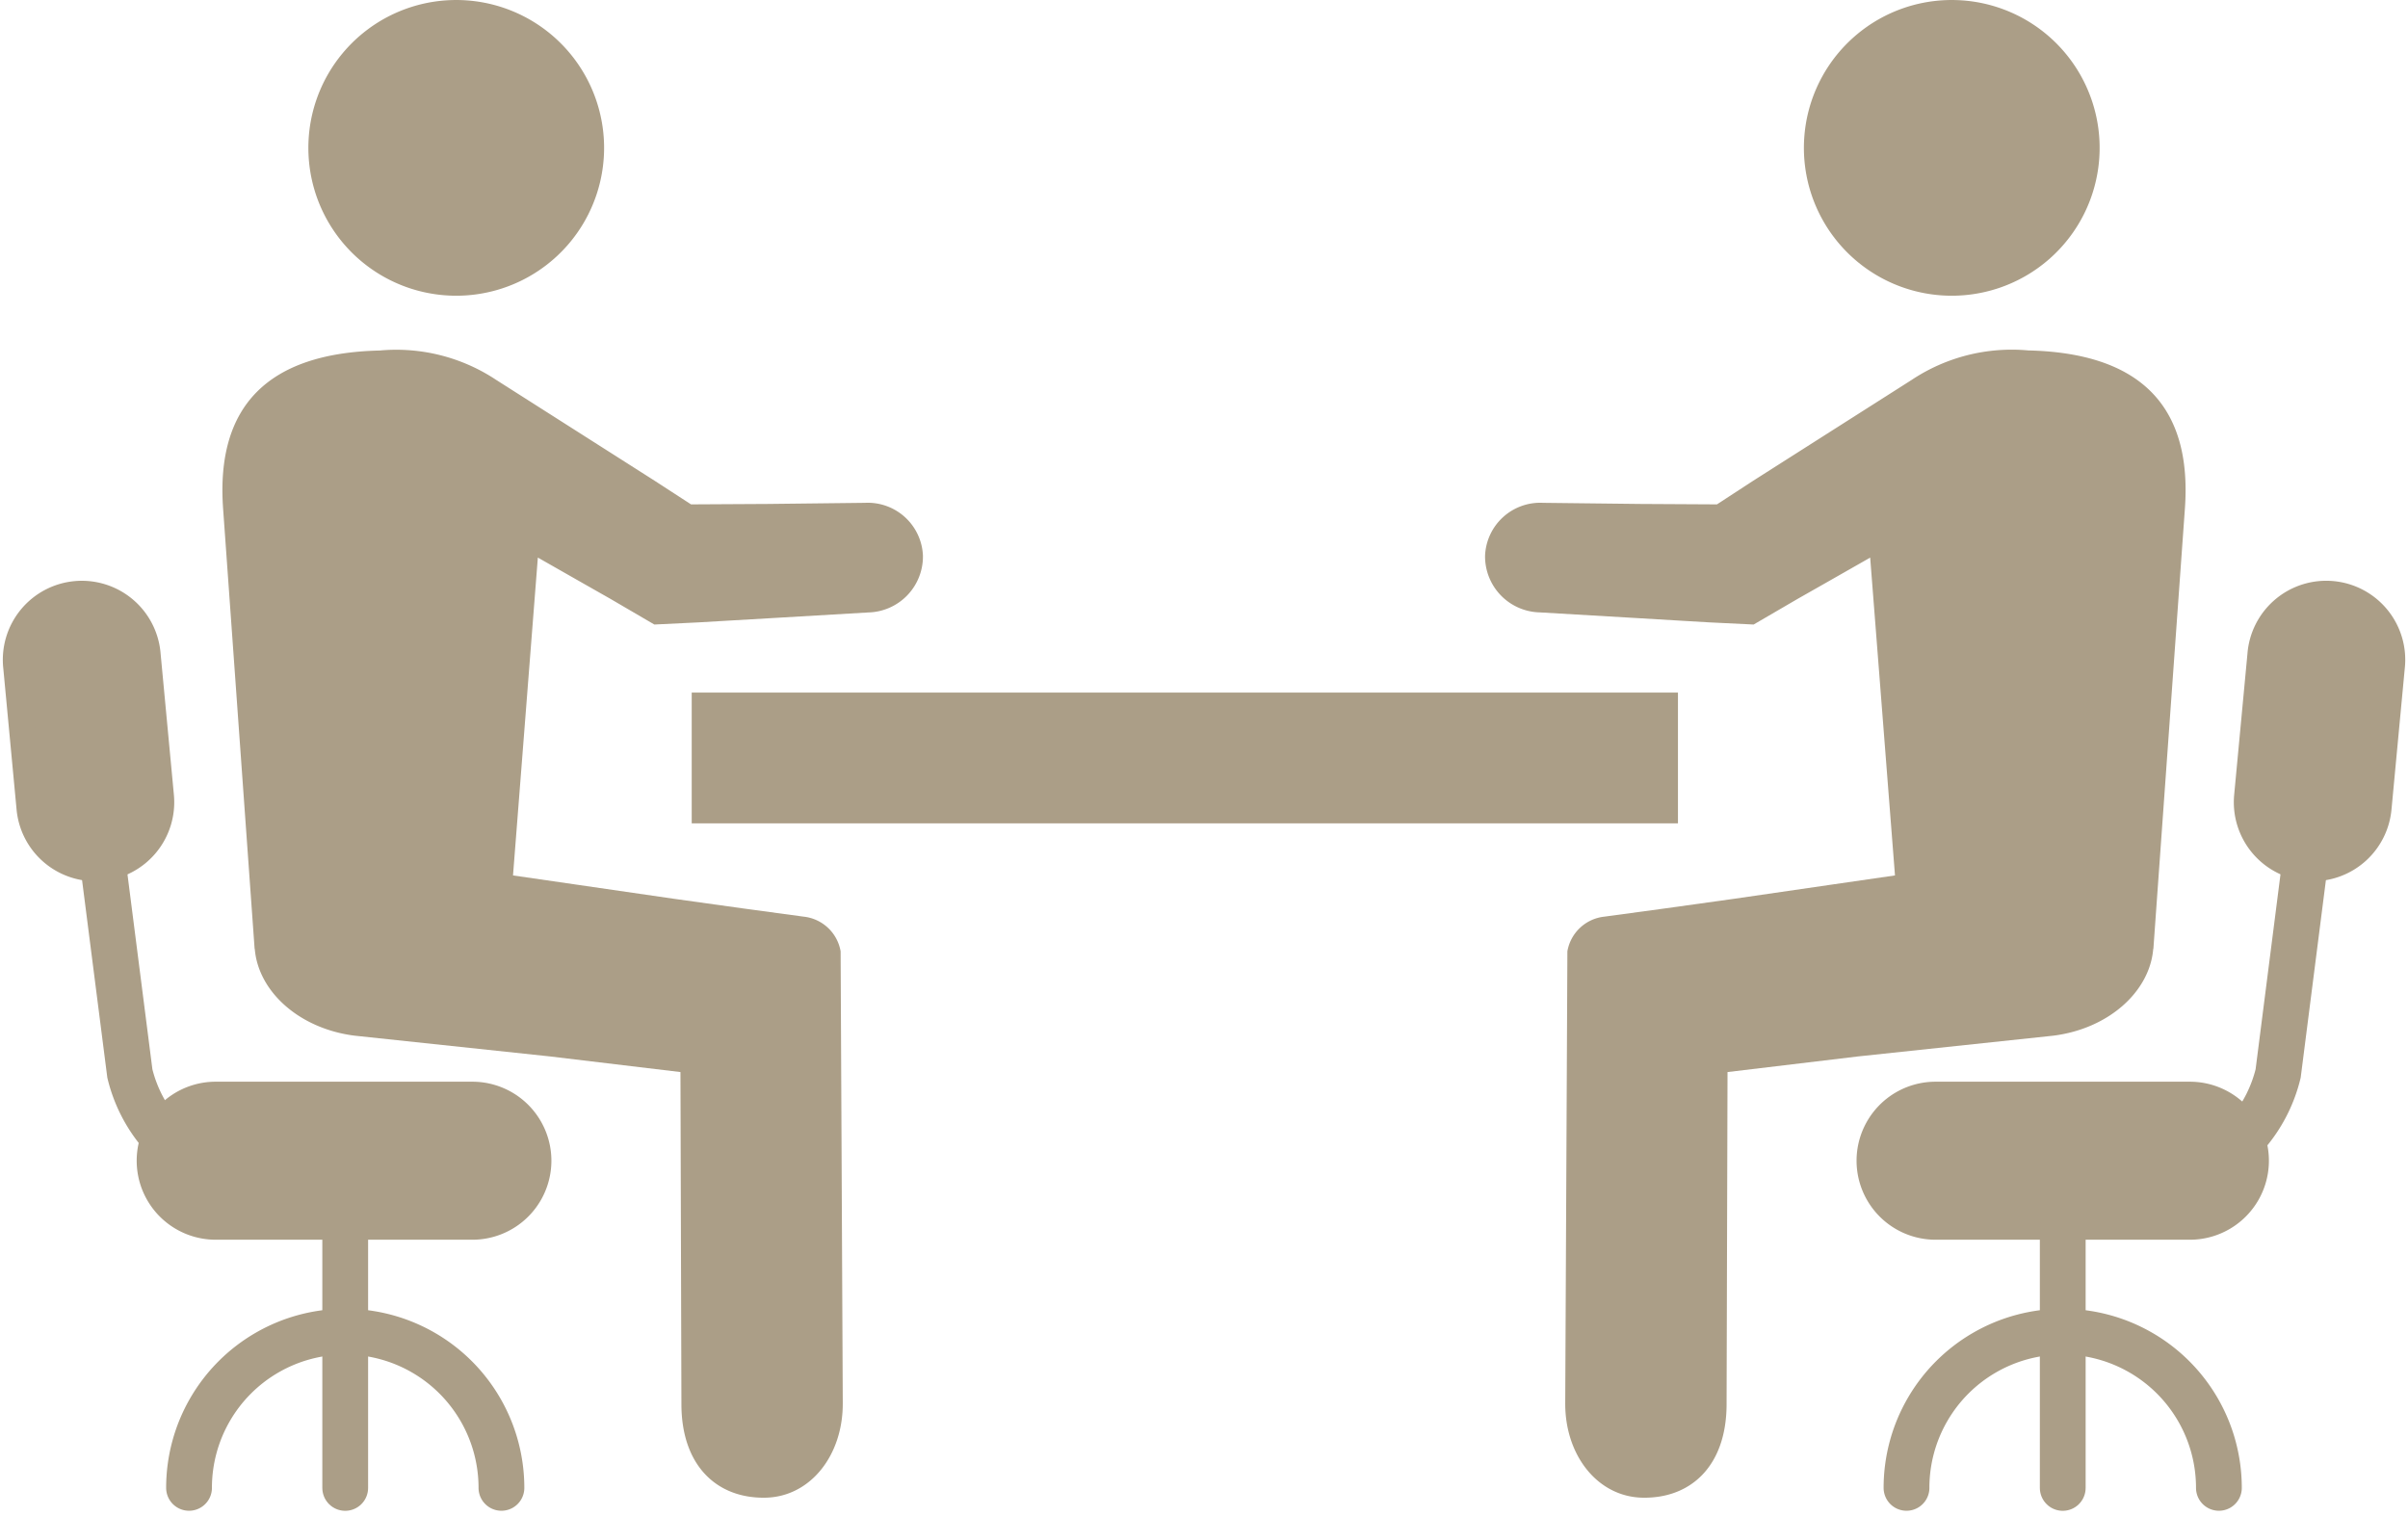
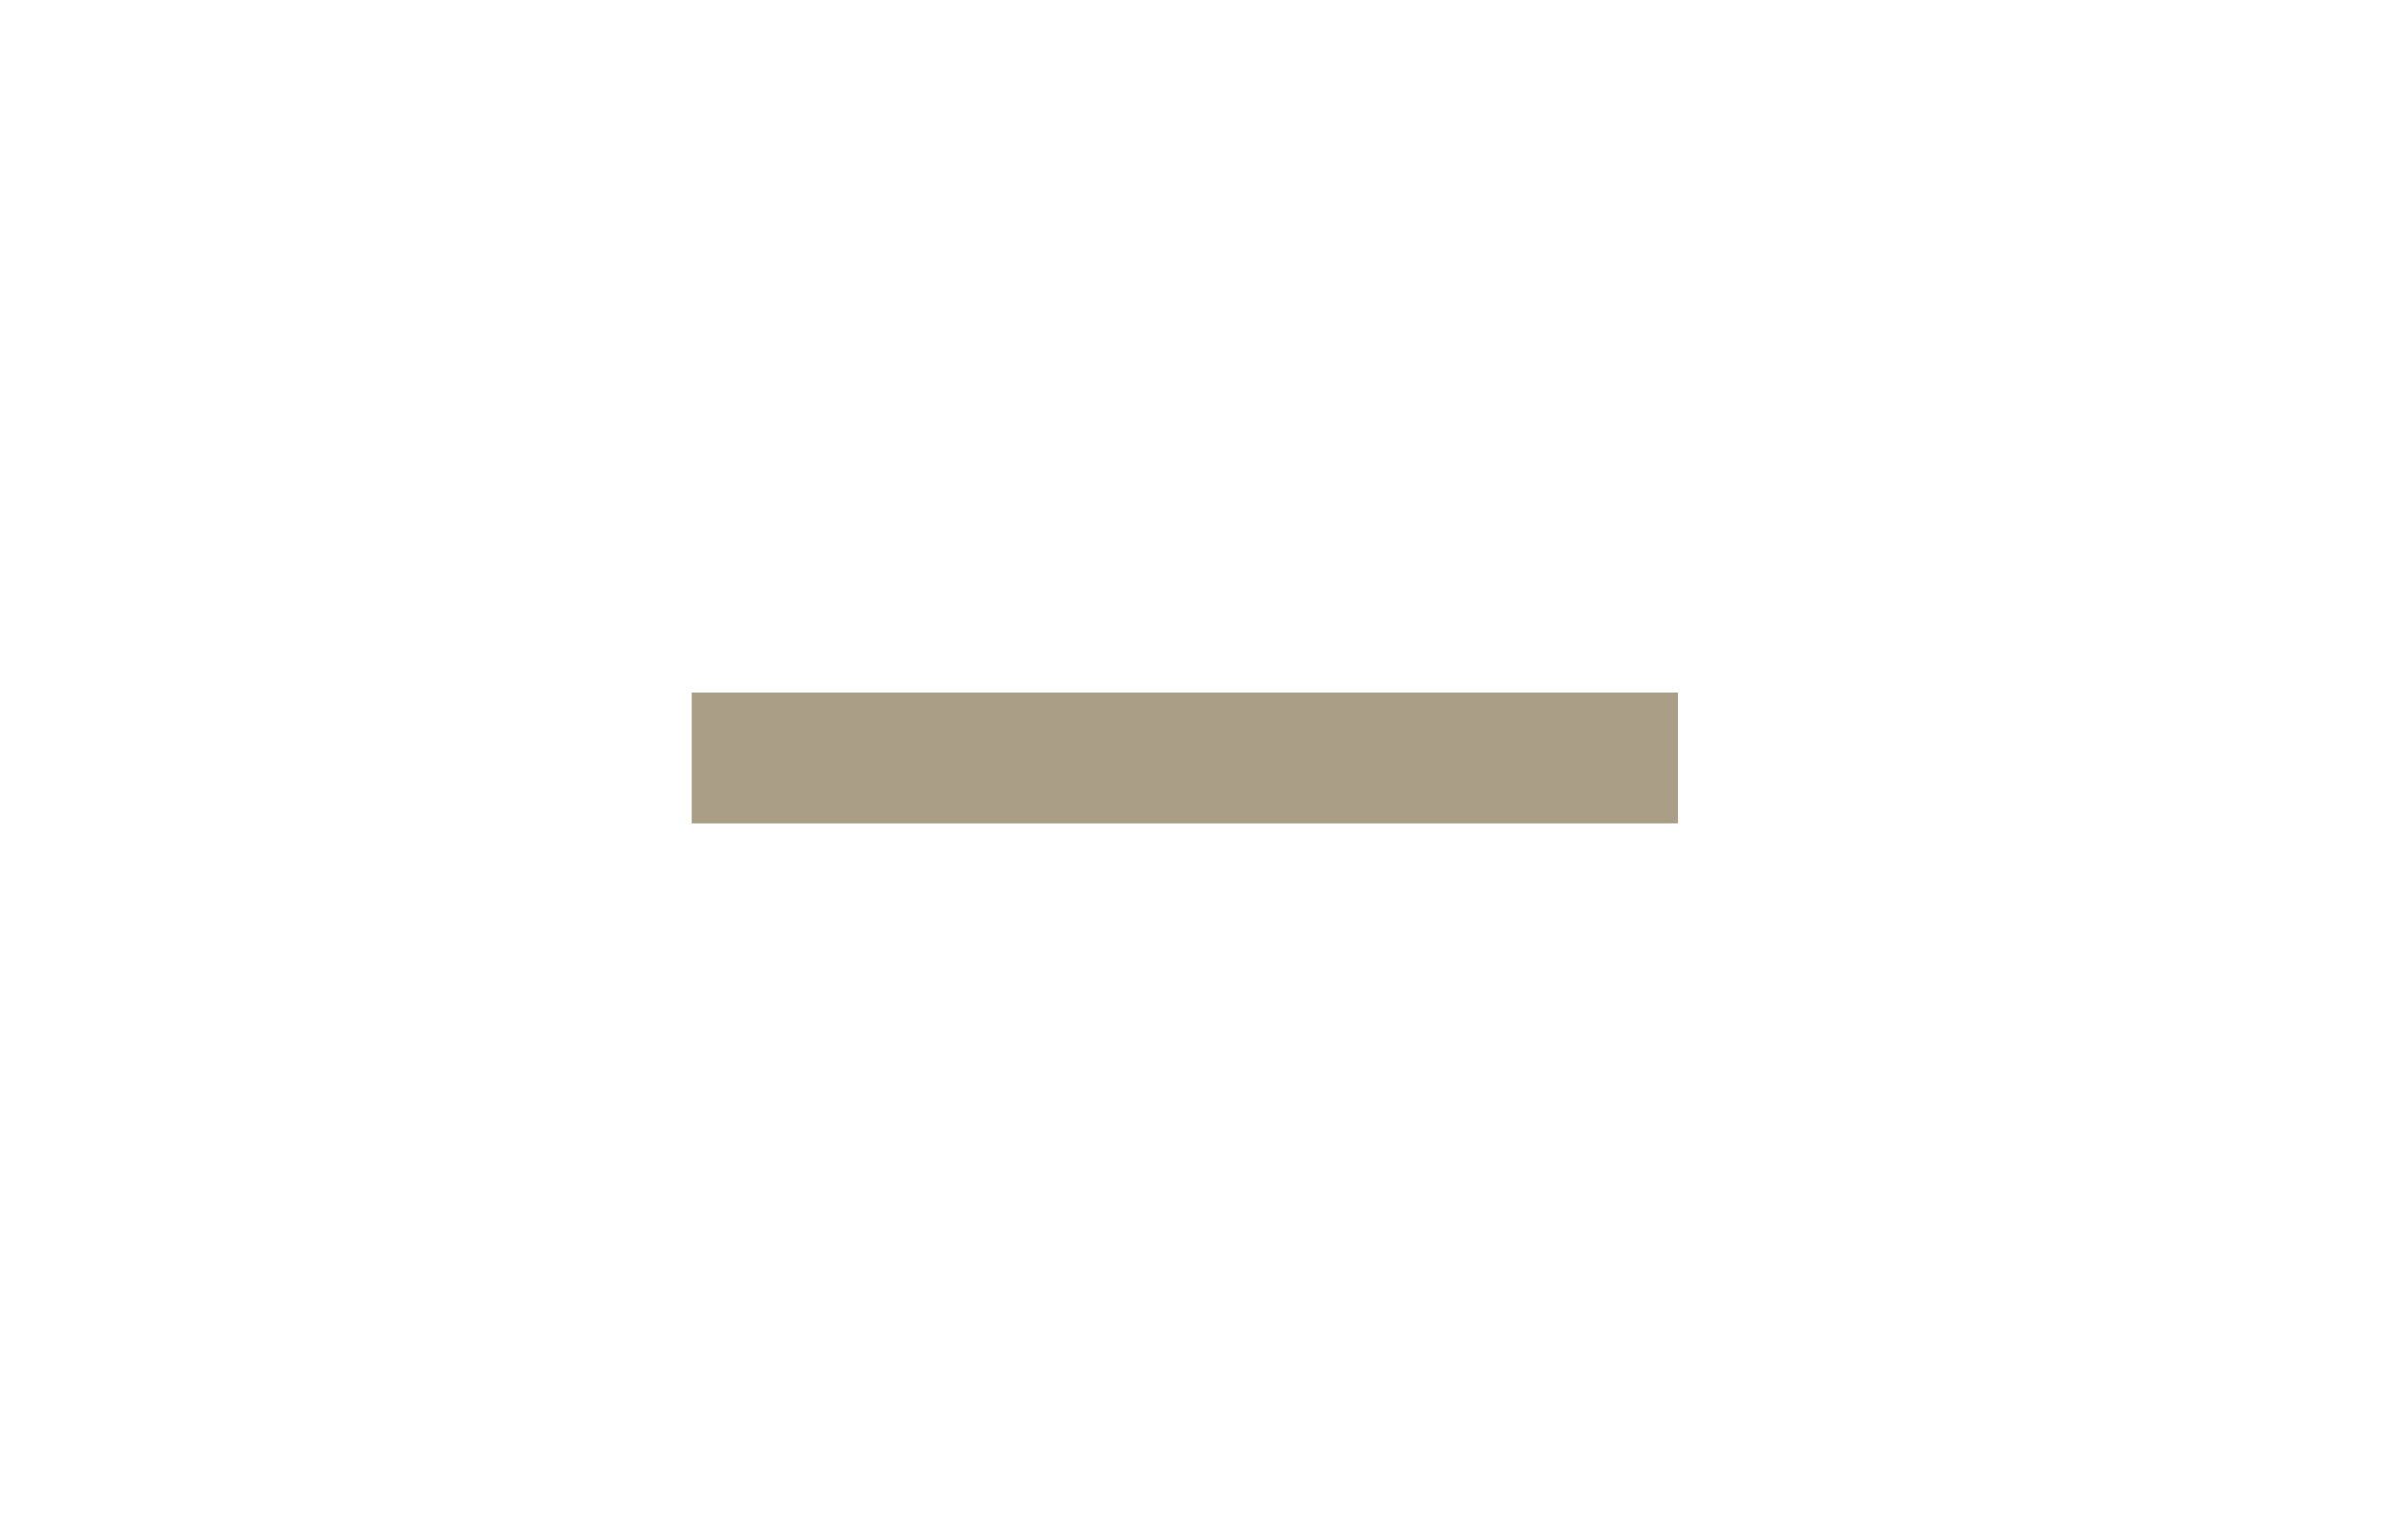
<svg xmlns="http://www.w3.org/2000/svg" width="111.83" height="70.408" viewBox="0 0 111.83 70.408">
  <defs>
    <style>
      .cls-1, .cls-3, .cls-4, .cls-5 {
        fill: #ab9e87;
      }

      .cls-2 {
        clip-path: url(#clip-path);
      }

      .cls-3 {
        stroke: #a52a03;
      }

      .cls-4, .cls-5, .cls-6 {
        stroke: #ab9e87;
        stroke-miterlimit: 10;
      }

      .cls-4 {
        stroke-width: 1.201px;
      }

      .cls-5, .cls-6 {
        stroke-linecap: round;
        stroke-width: 2.126px;
      }

      .cls-6 {
        fill: none;
      }
    </style>
    <clipPath id="clip-path">
-       <rect id="長方形_38243" data-name="長方形 38243" class="cls-1" width="111.83" height="70.408" />
-     </clipPath>
+       </clipPath>
  </defs>
  <g id="グループ_38646" data-name="グループ 38646" transform="translate(0 0)">
    <rect id="長方形_38242" data-name="長方形 38242" class="cls-1" width="45.802" height="6.073" transform="translate(32.124 32.166)" />
    <g id="グループ_38645" data-name="グループ 38645" transform="translate(0 0)">
      <g id="グループ_38644" data-name="グループ 38644" class="cls-2">
        <path id="パス_196265" data-name="パス 196265" class="cls-1" d="M29.739,62.28c.029,2.809,1.662,4.31,3.893,4.273,2.092-.034,3.622-1.968,3.6-4.418l-.1-20.959a1.952,1.952,0,0,0-1.712-1.608l-2.8-.38-3.249-.453-4.5-.654-2.953-.428,1.153-14.763,2.091,1.191,1.271.722L28.482,26l2.058-.1,1.126-.066,2.252-.131,4.5-.264A2.6,2.6,0,0,0,40.955,22.8a2.563,2.563,0,0,0-2.687-2.452l-4.508.052-3.574.02L28.507,19.33l-2.457-1.564L21.138,14.64a8.383,8.383,0,0,0-5.409-1.366c-5.207.12-7.606,2.588-7.277,7.316L9.918,41.066l.007,0c.162,1.982,2.069,3.706,4.636,4.029l9.062.963,6.071.727Z" transform="translate(1.907 3.005)" />
        <path id="パス_196266" data-name="パス 196266" class="cls-1" d="M25.395,6.4A6.867,6.867,0,1,1,18.081.016,6.867,6.867,0,0,1,25.395,6.4" transform="translate(2.644 0)" />
        <path id="パス_196267" data-name="パス 196267" class="cls-3" d="M20.7,47.589H8.78a3.069,3.069,0,1,1,0-6.137H20.7a3.069,3.069,0,0,1,0,6.137" transform="translate(1.293 9.387)" />
        <path id="パス_196268" data-name="パス 196268" class="cls-4" d="M20.7,47.589H8.78a3.069,3.069,0,1,1,0-6.137H20.7a3.069,3.069,0,0,1,0,6.137Z" transform="translate(1.293 9.387)" />
        <path id="パス_196269" data-name="パス 196269" class="cls-5" d="M3.921,32.859l1.222,9.556a6.73,6.73,0,0,0,1.311,2.65" transform="translate(0.888 7.441)" />
        <path id="パス_196270" data-name="パス 196270" class="cls-5" d="M13.072,58.584V46.456" transform="translate(2.96 10.52)" />
        <path id="パス_196271" data-name="パス 196271" class="cls-6" d="M7.158,57.682a7.254,7.254,0,1,1,14.508,0" transform="translate(1.621 11.419)" />
        <path id="パス_196272" data-name="パス 196272" class="cls-3" d="M4.283,35.225a3.068,3.068,0,0,1-3.051-2.782L.615,25.886a3.069,3.069,0,1,1,6.11-.574l.617,6.558a3.069,3.069,0,0,1-2.768,3.342c-.1.009-.2.013-.291.013" transform="translate(0.136 5.102)" />
        <path id="パス_196273" data-name="パス 196273" class="cls-4" d="M4.283,35.225a3.068,3.068,0,0,1-3.051-2.782L.615,25.886a3.069,3.069,0,1,1,6.11-.574l.617,6.558a3.069,3.069,0,0,1-2.768,3.342C4.477,35.22,4.379,35.225,4.283,35.225Z" transform="translate(0.136 5.102)" />
        <path id="パス_196274" data-name="パス 196274" class="cls-1" d="M67.45,62.28c-.029,2.809-1.662,4.31-3.893,4.273-2.092-.034-3.622-1.968-3.6-4.418l.1-20.959a1.952,1.952,0,0,1,1.712-1.608l2.8-.38,3.249-.453,4.5-.654,2.953-.428L74.119,22.892l-2.091,1.191-1.271.722L68.707,26l-2.059-.1-1.125-.066L63.272,25.7l-4.5-.264A2.6,2.6,0,0,1,56.234,22.8a2.563,2.563,0,0,1,2.687-2.452l4.508.052,3.574.02,1.678-1.094,2.457-1.564,4.913-3.126a8.383,8.383,0,0,1,5.409-1.366c5.207.12,7.608,2.588,7.277,7.316L87.271,41.066l-.007,0c-.162,1.982-2.069,3.706-4.636,4.029l-9.062.963-6.072.727Z" transform="translate(12.734 3.005)" />
        <path id="パス_196275" data-name="パス 196275" class="cls-1" d="M68.323,6.4A6.867,6.867,0,1,0,75.636.016,6.866,6.866,0,0,0,68.323,6.4" transform="translate(15.468 0)" />
        <path id="パス_196276" data-name="パス 196276" class="cls-1" d="M73.815,47.589H85.736a3.069,3.069,0,0,0,0-6.137H73.815a3.069,3.069,0,0,0,0,6.137" transform="translate(16.02 9.387)" />
        <path id="パス_196277" data-name="パス 196277" class="cls-4" d="M73.815,47.589H85.736a3.069,3.069,0,0,0,0-6.137H73.815a3.069,3.069,0,0,0,0,6.137Z" transform="translate(16.02 9.387)" />
-         <path id="パス_196278" data-name="パス 196278" class="cls-5" d="M85.195,45.066a6.747,6.747,0,0,0,1.312-2.65l1.22-9.556" transform="translate(19.292 7.441)" />
-         <path id="パス_196279" data-name="パス 196279" class="cls-5" d="M78.109,46.456V58.584" transform="translate(17.687 10.52)" />
        <path id="パス_196280" data-name="パス 196280" class="cls-6" d="M86.7,57.682a7.254,7.254,0,1,0-14.508,0" transform="translate(16.348 11.419)" />
-         <path id="パス_196281" data-name="パス 196281" class="cls-1" d="M88.146,35.225A3.068,3.068,0,0,0,91.2,32.443l.617-6.558a3.069,3.069,0,1,0-6.11-.574l-.617,6.558a3.069,3.069,0,0,0,2.768,3.342c.1.009.194.013.291.013" transform="translate(19.265 5.102)" />
-         <path id="パス_196282" data-name="パス 196282" class="cls-4" d="M88.146,35.225A3.068,3.068,0,0,0,91.2,32.443l.617-6.558a3.069,3.069,0,1,0-6.11-.574l-.617,6.558a3.069,3.069,0,0,0,2.768,3.342C87.952,35.22,88.049,35.225,88.146,35.225Z" transform="translate(19.265 5.102)" />
+         <path id="パス_196282" data-name="パス 196282" class="cls-4" d="M88.146,35.225A3.068,3.068,0,0,0,91.2,32.443l.617-6.558a3.069,3.069,0,1,0-6.11-.574a3.069,3.069,0,0,0,2.768,3.342C87.952,35.22,88.049,35.225,88.146,35.225Z" transform="translate(19.265 5.102)" />
      </g>
    </g>
  </g>
</svg>